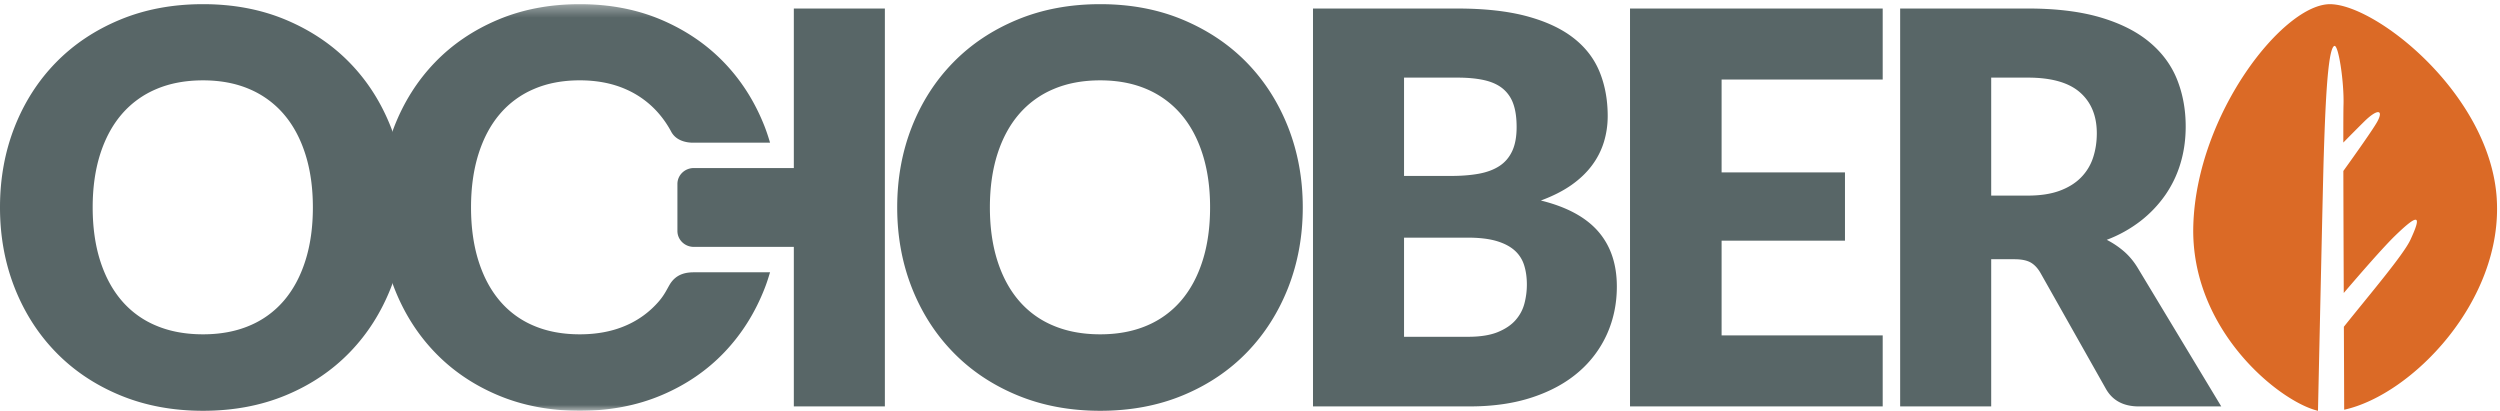
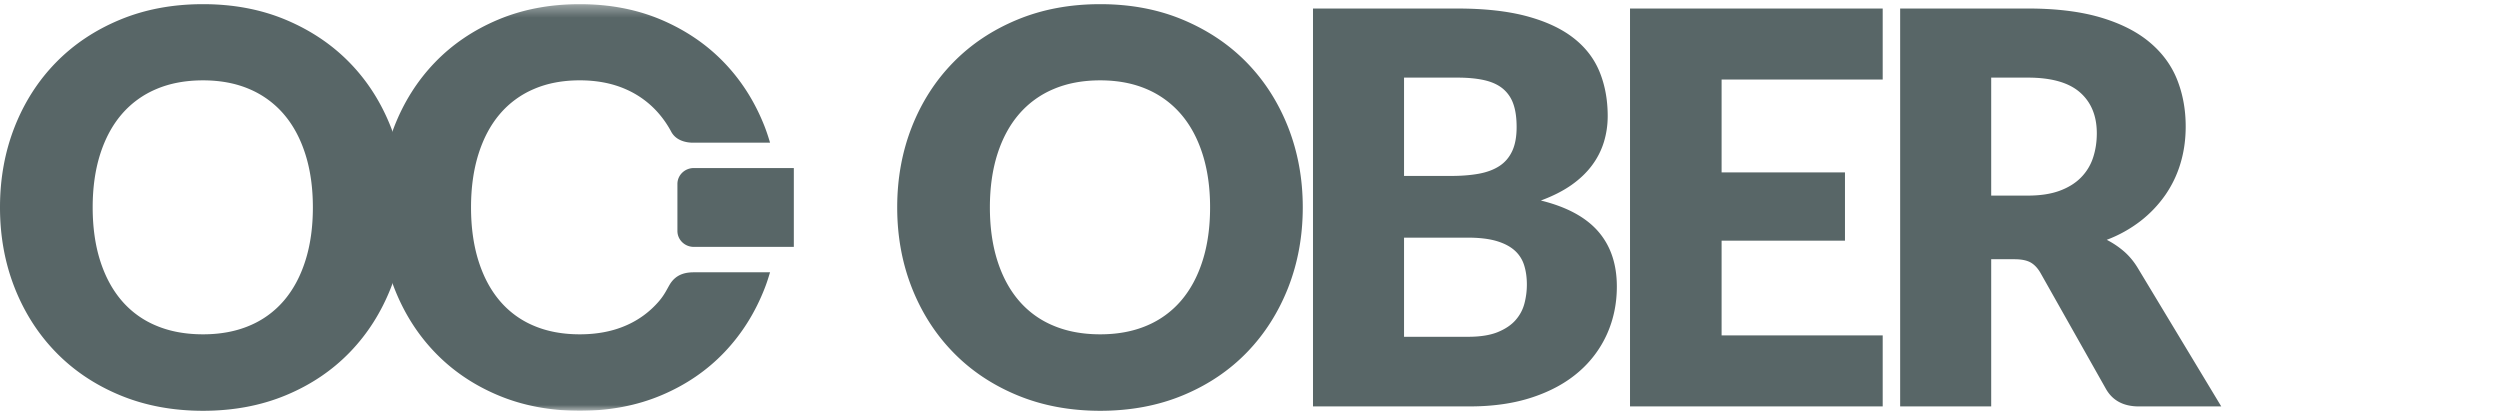
<svg xmlns="http://www.w3.org/2000/svg" xmlns:xlink="http://www.w3.org/1999/xlink" width="213" height="35">
  <defs>
    <path id="a" d="M0 .355h212.75V35H0" />
  </defs>
  <g fill="none" fill-rule="evenodd">
    <path fill="#586667" d="M26.657 17.665c0-1.676-.214-3.183-.64-4.526-.425-1.34-1.038-2.478-1.836-3.408a7.94 7.94 0 0 0-2.933-2.141c-1.157-.496-2.474-.744-3.949-.744-1.49 0-2.82.248-3.981.744a7.912 7.912 0 0 0-2.945 2.141c-.8.93-1.411 2.068-1.839 3.408-.425 1.343-.638 2.85-.638 4.526 0 1.69.213 3.207.638 4.547.428 1.343 1.04 2.48 1.84 3.411a7.775 7.775 0 0 0 2.944 2.127c1.162.49 2.49.734 3.981.734 1.475 0 2.792-.244 3.949-.734a7.817 7.817 0 0 0 2.933-2.127c.798-.932 1.411-2.068 1.836-3.41.426-1.34.64-2.857.64-4.548m7.897 0c0 2.452-.416 4.732-1.245 6.841-.83 2.11-1.995 3.944-3.502 5.502-1.506 1.558-3.32 2.78-5.444 3.664-2.123.884-4.476 1.327-7.064 1.327-2.587 0-4.944-.443-7.074-1.327-2.13-.884-3.952-2.106-5.466-3.664-1.516-1.558-2.686-3.393-3.516-5.502C.414 22.396 0 20.116 0 17.666s.414-4.731 1.243-6.843c.83-2.109 2-3.937 3.516-5.49 1.514-1.551 3.336-2.769 5.466-3.653C12.355.796 14.712.355 17.299.355c2.588 0 4.941.445 7.064 1.337 2.123.894 3.938 2.115 5.444 3.665 1.507 1.551 2.673 3.382 3.502 5.492.83 2.109 1.245 4.381 1.245 6.816" />
    <mask id="b" fill="#fff">
      <use xlink:href="#a" />
    </mask>
    <path fill="#586667" d="M56.178 25.623a7.716 7.716 0 0 1-2.89 2.128c-1.139.49-2.437.733-3.89.733-1.47 0-2.778-.244-3.923-.733a7.682 7.682 0 0 1-2.9-2.128c-.79-.931-1.392-2.068-1.813-3.41-.419-1.34-.63-2.858-.63-4.548 0-1.676.211-3.183.63-4.526.421-1.34 1.023-2.478 1.812-3.408a7.8 7.8 0 0 1 2.901-2.14c1.145-.497 2.454-.746 3.923-.746 1.453 0 2.751.249 3.89.745a7.836 7.836 0 0 1 2.89 2.141c.38.45.719.946 1.011 1.493.565 1.055 1.984.929 1.984.929h6.434a17.17 17.17 0 0 0-.434-1.304c-.817-2.11-1.967-3.94-3.451-5.491-1.484-1.551-3.272-2.772-5.363-3.666C54.266.8 51.949.355 49.398.355c-2.549 0-4.871.441-6.97 1.325-2.099.885-3.894 2.102-5.386 3.653-1.493 1.553-2.646 3.381-3.464 5.49-.816 2.112-1.225 4.392-1.225 6.842 0 2.451.409 4.732 1.225 6.841.818 2.11 1.97 3.944 3.464 5.502 1.492 1.558 3.287 2.78 5.386 3.664 2.099.884 4.421 1.327 6.97 1.327 2.55 0 4.868-.443 6.96-1.327 2.092-.884 3.88-2.106 5.364-3.664 1.484-1.558 2.634-3.392 3.45-5.502.167-.427.304-.867.435-1.307h-6.434c-.59 0-1.538.059-2.128 1.07-.234.4-.434.842-.867 1.354" mask="url(#b)" />
-     <path fill="#586667" d="M103.099 17.665c0-1.676-.213-3.183-.639-4.526-.425-1.34-1.038-2.478-1.837-3.408a7.948 7.948 0 0 0-2.932-2.141c-1.158-.496-2.474-.744-3.95-.744-1.49 0-2.818.248-3.98.744a7.902 7.902 0 0 0-2.945 2.141c-.8.93-1.412 2.068-1.84 3.408-.424 1.343-.638 2.85-.638 4.526 0 1.69.214 3.207.639 4.547.427 1.343 1.039 2.48 1.839 3.411a7.78 7.78 0 0 0 2.944 2.127c1.163.49 2.49.734 3.981.734 1.476 0 2.792-.244 3.95-.734a7.825 7.825 0 0 0 2.932-2.127c.8-.932 1.412-2.068 1.837-3.41.426-1.34.639-2.857.639-4.548m7.897 0c0 2.452-.417 4.732-1.243 6.841-.832 2.11-1.998 3.944-3.503 5.502-1.507 1.558-3.32 2.78-5.445 3.664-2.122.884-4.476 1.327-7.064 1.327-2.587 0-4.944-.443-7.074-1.327-2.13-.884-3.953-2.106-5.465-3.664-1.517-1.558-2.687-3.393-3.517-5.502-.828-2.11-1.243-4.39-1.243-6.84s.415-4.731 1.243-6.843c.83-2.109 2-3.937 3.517-5.49 1.512-1.551 3.334-2.769 5.465-3.653C88.797.796 91.154.355 93.741.355c2.588 0 4.942.445 7.064 1.337 2.124.894 3.938 2.115 5.445 3.665 1.505 1.551 2.671 3.382 3.503 5.492.826 2.109 1.243 4.381 1.243 6.816m8.628 2.582v8.447h5.46c1.026 0 1.865-.133 2.515-.395.65-.265 1.16-.607 1.526-1.025.368-.419.62-.891.757-1.42a6.336 6.336 0 0 0 .207-1.604c0-.621-.08-1.18-.24-1.676a2.782 2.782 0 0 0-.826-1.257c-.39-.34-.909-.604-1.552-.791-.642-.185-1.452-.279-2.431-.279h-5.416Zm0-5.258h4.039c.856 0 1.629-.062 2.319-.185.687-.125 1.273-.34 1.755-.651s.848-.738 1.102-1.28c.253-.544.377-1.226.377-2.05 0-.804-.098-1.476-.297-2.012A2.902 2.902 0 0 0 128 7.52c-.412-.326-.938-.557-1.571-.697-.637-.14-1.39-.21-2.26-.21h-4.545v8.376Zm-7.757 19.638V.727h12.301c2.31 0 4.277.217 5.898.65 1.622.436 2.946 1.047 3.97 1.84 1.026.79 1.772 1.752 2.24 2.885.465 1.132.7 2.397.7 3.793 0 .759-.109 1.491-.322 2.197a6.513 6.513 0 0 1-1.011 1.99c-.459.62-1.046 1.181-1.767 1.688-.718.503-1.584.94-2.594 1.314 2.205.543 3.833 1.424 4.89 2.641 1.056 1.218 1.583 2.78 1.583 4.688 0 1.44-.276 2.783-.827 4.023a9.226 9.226 0 0 1-2.42 3.248c-1.064.922-2.376 1.644-3.937 2.162-1.56.521-3.343.78-5.349.78h-13.355ZM160.406.726v6.05H146.68v7.91h10.512v5.818H146.68v8.072h13.726v6.05h-21.529V.726h21.529Zm9.244 15.939h3.122c1.054 0 1.954-.136 2.696-.407.743-.272 1.351-.648 1.826-1.129a4.31 4.31 0 0 0 1.032-1.686c.213-.644.322-1.34.322-2.083 0-1.489-.479-2.653-1.435-3.49-.956-.838-2.437-1.257-4.441-1.257h-3.122v10.052Zm0 5.42v12.542h-7.757V.726h10.879c2.416 0 4.478.254 6.185.757 1.706.504 3.1 1.206 4.177 2.106 1.08.9 1.862 1.961 2.354 3.187.488 1.225.733 2.56.733 4.003 0 1.101-.145 2.14-.437 3.116a9.46 9.46 0 0 1-1.295 2.712 10.164 10.164 0 0 1-2.111 2.221 11.176 11.176 0 0 1-2.883 1.605 7.387 7.387 0 0 1 1.458.977c.45.388.846.862 1.184 1.42l7.114 11.797h-7.022c-1.303 0-2.235-.497-2.801-1.489l-5.555-9.842c-.244-.436-.532-.744-.861-.932-.328-.185-.792-.278-1.387-.278h-1.975ZM67.634.726v13.592h-8.522c-.771 0-1.396.608-1.396 1.356v4.005c0 .749.625 1.356 1.396 1.356h8.522v13.591h7.757V.726h-7.757Z" />
-     <path fill="#DB6A26" d="M212.725 16.95C212.182 8.1 202.542.44 198.57.357c-3.973-.086-11.398 9.288-11.699 18.813-.281 8.93 7.34 15.054 10.621 15.831.092-4.202.428-19.671.484-21.475.119-3.686.3-9.422.915-9.613.354-.109.835 3.115.776 5.021-.012.364-.016 1.541-.016 3.213a162.44 162.44 0 0 1 1.78-1.792c1.156-1.137 1.667-1.001 1.113.012-.342.623-1.81 2.697-2.89 4.199.006 3.03.02 6.843.034 10.396 1.525-1.785 3.392-3.924 4.372-4.876 2.058-1.994 2.276-1.742 1.305.35-.597 1.283-3.514 4.705-5.667 7.403.014 3.153.024 5.804.026 7.07 5.776-1.27 13.531-9.267 13-17.957" />
+     <path fill="#586667" d="M103.099 17.665c0-1.676-.213-3.183-.639-4.526-.425-1.34-1.038-2.478-1.837-3.408a7.948 7.948 0 0 0-2.932-2.141c-1.158-.496-2.474-.744-3.95-.744-1.49 0-2.818.248-3.98.744a7.902 7.902 0 0 0-2.945 2.141c-.8.93-1.412 2.068-1.84 3.408-.424 1.343-.638 2.85-.638 4.526 0 1.69.214 3.207.639 4.547.427 1.343 1.039 2.48 1.839 3.411a7.78 7.78 0 0 0 2.944 2.127c1.163.49 2.49.734 3.981.734 1.476 0 2.792-.244 3.95-.734a7.825 7.825 0 0 0 2.932-2.127c.8-.932 1.412-2.068 1.837-3.41.426-1.34.639-2.857.639-4.548m7.897 0c0 2.452-.417 4.732-1.243 6.841-.832 2.11-1.998 3.944-3.503 5.502-1.507 1.558-3.32 2.78-5.445 3.664-2.122.884-4.476 1.327-7.064 1.327-2.587 0-4.944-.443-7.074-1.327-2.13-.884-3.953-2.106-5.465-3.664-1.517-1.558-2.687-3.393-3.517-5.502-.828-2.11-1.243-4.39-1.243-6.84s.415-4.731 1.243-6.843c.83-2.109 2-3.937 3.517-5.49 1.512-1.551 3.334-2.769 5.465-3.653C88.797.796 91.154.355 93.741.355c2.588 0 4.942.445 7.064 1.337 2.124.894 3.938 2.115 5.445 3.665 1.505 1.551 2.671 3.382 3.503 5.492.826 2.109 1.243 4.381 1.243 6.816m8.628 2.582v8.447h5.46c1.026 0 1.865-.133 2.515-.395.65-.265 1.16-.607 1.526-1.025.368-.419.62-.891.757-1.42a6.336 6.336 0 0 0 .207-1.604c0-.621-.08-1.18-.24-1.676a2.782 2.782 0 0 0-.826-1.257c-.39-.34-.909-.604-1.552-.791-.642-.185-1.452-.279-2.431-.279h-5.416Zm0-5.258h4.039c.856 0 1.629-.062 2.319-.185.687-.125 1.273-.34 1.755-.651s.848-.738 1.102-1.28c.253-.544.377-1.226.377-2.05 0-.804-.098-1.476-.297-2.012A2.902 2.902 0 0 0 128 7.52c-.412-.326-.938-.557-1.571-.697-.637-.14-1.39-.21-2.26-.21h-4.545v8.376Zm-7.757 19.638V.727h12.301c2.31 0 4.277.217 5.898.65 1.622.436 2.946 1.047 3.97 1.84 1.026.79 1.772 1.752 2.24 2.885.465 1.132.7 2.397.7 3.793 0 .759-.109 1.491-.322 2.197a6.513 6.513 0 0 1-1.011 1.99c-.459.62-1.046 1.181-1.767 1.688-.718.503-1.584.94-2.594 1.314 2.205.543 3.833 1.424 4.89 2.641 1.056 1.218 1.583 2.78 1.583 4.688 0 1.44-.276 2.783-.827 4.023a9.226 9.226 0 0 1-2.42 3.248c-1.064.922-2.376 1.644-3.937 2.162-1.56.521-3.343.78-5.349.78h-13.355ZM160.406.726v6.05H146.68v7.91h10.512v5.818H146.68v8.072h13.726v6.05h-21.529V.726h21.529Zm9.244 15.939h3.122c1.054 0 1.954-.136 2.696-.407.743-.272 1.351-.648 1.826-1.129a4.31 4.31 0 0 0 1.032-1.686c.213-.644.322-1.34.322-2.083 0-1.489-.479-2.653-1.435-3.49-.956-.838-2.437-1.257-4.441-1.257h-3.122v10.052Zm0 5.42v12.542h-7.757V.726h10.879c2.416 0 4.478.254 6.185.757 1.706.504 3.1 1.206 4.177 2.106 1.08.9 1.862 1.961 2.354 3.187.488 1.225.733 2.56.733 4.003 0 1.101-.145 2.14-.437 3.116a9.46 9.46 0 0 1-1.295 2.712 10.164 10.164 0 0 1-2.111 2.221 11.176 11.176 0 0 1-2.883 1.605 7.387 7.387 0 0 1 1.458.977c.45.388.846.862 1.184 1.42l7.114 11.797h-7.022c-1.303 0-2.235-.497-2.801-1.489l-5.555-9.842c-.244-.436-.532-.744-.861-.932-.328-.185-.792-.278-1.387-.278h-1.975ZM67.634.726v13.592h-8.522c-.771 0-1.396.608-1.396 1.356v4.005c0 .749.625 1.356 1.396 1.356h8.522v13.591h7.757h-7.757Z" />
  </g>
</svg>